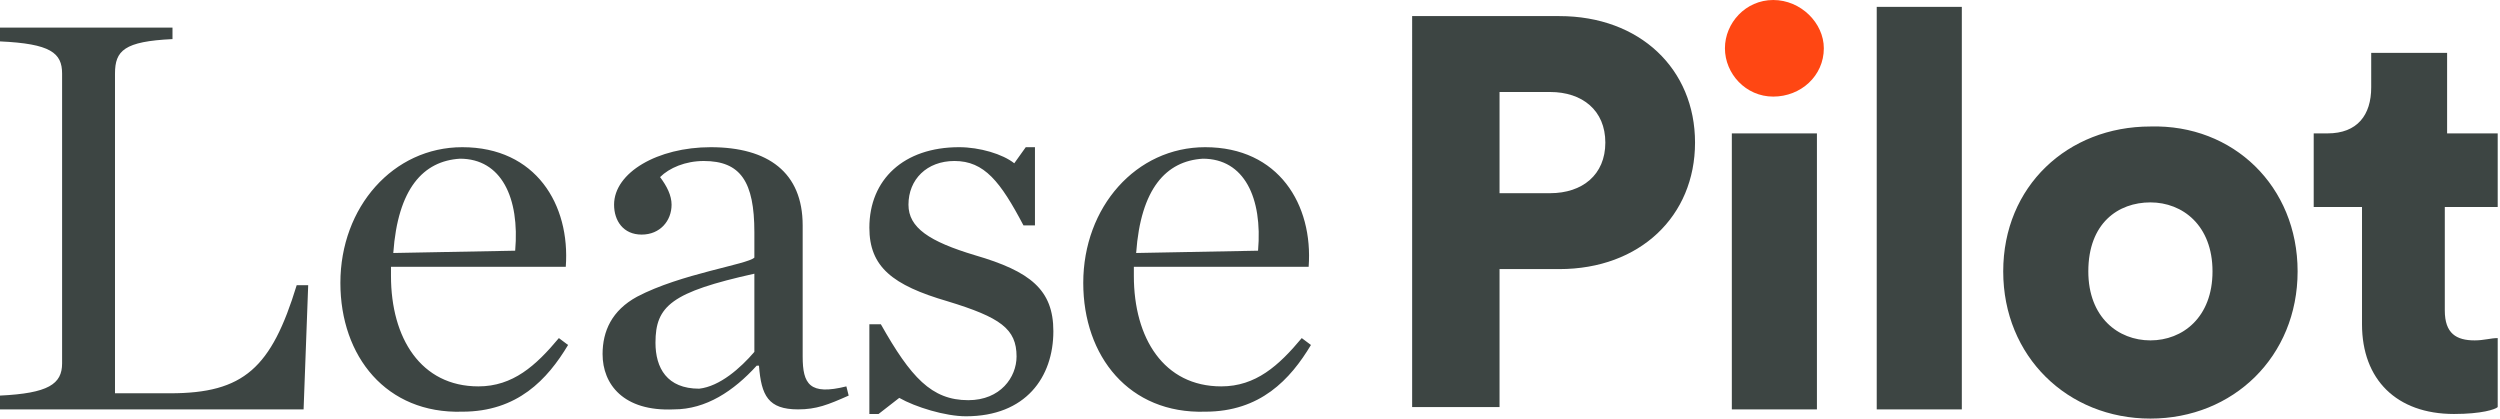
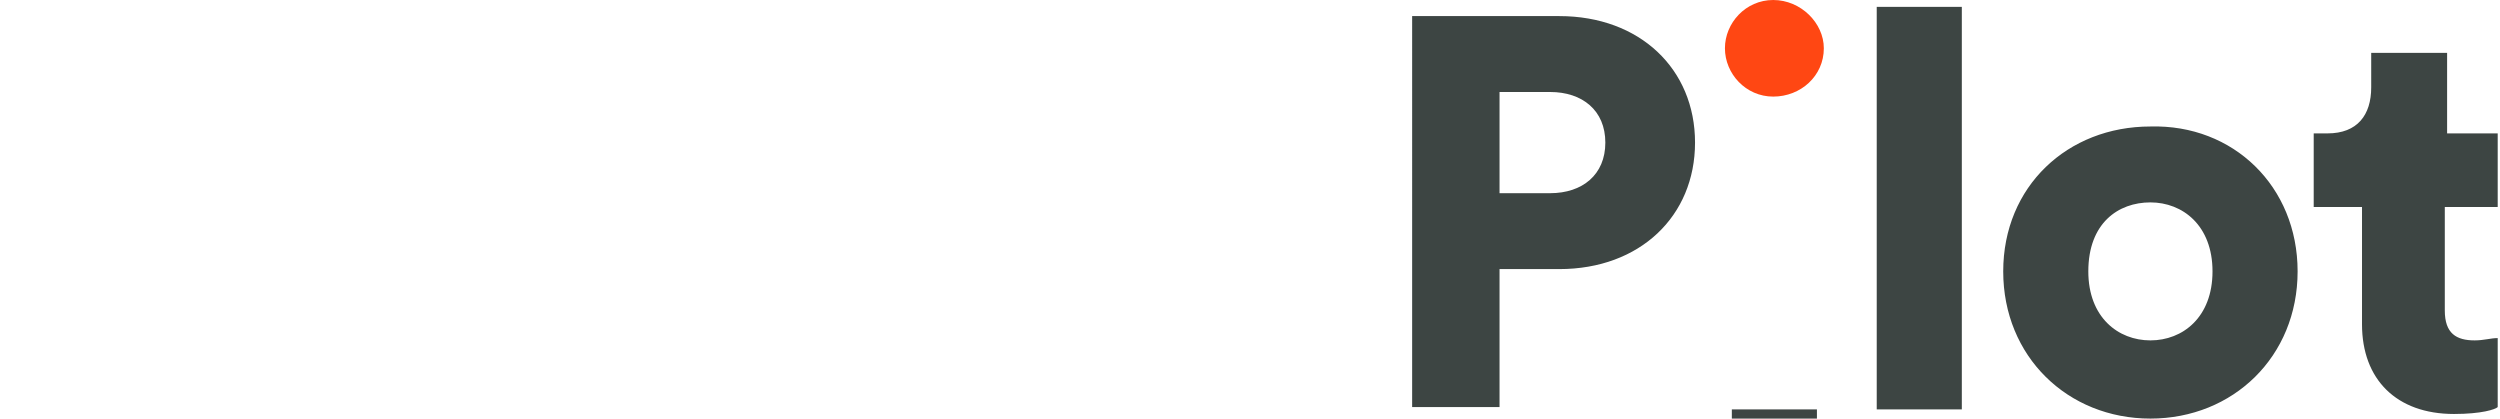
<svg xmlns="http://www.w3.org/2000/svg" id="Layer_1" viewBox="0 0 108.7 18.2">
  <style>.st0{fill:#3d4543}.st1{fill:#ff4713}</style>
-   <path class="st0" d="M65.2 11.6v6.1h-3.8V.7h6.4c3.5 0 5.9 2.3 5.9 5.5s-2.4 5.5-5.9 5.5h-2.6zm2.2-3.2c1.4 0 2.4-.8 2.4-2.2 0-1.4-1-2.2-2.4-2.2h-2.2v4.4h2.2zM75.3 17.8v-12H79v12h-3.7zM81.6 17.8V.3h3.7v17.5h-3.7zM99.9 11.8c0 3.7-2.8 6.4-6.4 6.4-3.6 0-6.4-2.7-6.4-6.4s2.8-6.3 6.4-6.3c3.6-.1 6.4 2.6 6.4 6.3zm-3.7 0c0-2-1.3-3-2.7-3-1.4 0-2.7.9-2.7 3 0 2 1.3 3 2.7 3 1.4 0 2.7-1 2.7-3zM106.3 5.8h2.3V9h-2.3v4.5c0 1 .5 1.3 1.3 1.3.4 0 .7-.1 1-.1v3c-.1.1-.7.3-1.9.3-2.5 0-4-1.5-4-3.9V9h-2.1V5.8h.6c1.3 0 1.9-.8 1.9-2V2.3h3.3v3.5z" />
+   <path class="st0" d="M65.2 11.6v6.1h-3.8V.7h6.4c3.5 0 5.9 2.3 5.9 5.5s-2.4 5.5-5.9 5.5h-2.6zm2.2-3.2c1.4 0 2.4-.8 2.4-2.2 0-1.4-1-2.2-2.4-2.2h-2.2v4.4h2.2zM75.3 17.8H79v12h-3.7zM81.6 17.8V.3h3.7v17.5h-3.7zM99.9 11.8c0 3.7-2.8 6.4-6.4 6.4-3.6 0-6.4-2.7-6.4-6.4s2.8-6.3 6.4-6.3c3.6-.1 6.4 2.6 6.4 6.3zm-3.7 0c0-2-1.3-3-2.7-3-1.4 0-2.7.9-2.7 3 0 2 1.3 3 2.7 3 1.4 0 2.7-1 2.7-3zM106.3 5.8h2.3V9h-2.3v4.5c0 1 .5 1.3 1.3 1.3.4 0 .7-.1 1-.1v3c-.1.1-.7.3-1.9.3-2.5 0-4-1.5-4-3.9V9h-2.1V5.8h.6c1.3 0 1.9-.8 1.9-2V2.3h3.3v3.5z" />
  <g>
-     <path class="st0" d="M0 17.2c2.1-.1 2.7-.5 2.7-1.4V3.2c0-.9-.5-1.3-2.7-1.4v-.6h7.5v.5C5.4 1.8 5 2.2 5 3.2v13.9h2.4c3.2 0 4.4-1.1 5.5-4.7h.5l-.2 5.4H0v-.6zM14.8 12.3c0-3.3 2.3-5.9 5.3-5.9 3.2 0 4.7 2.5 4.5 5.2H17v.4c0 2.7 1.3 4.8 3.8 4.8 1.5 0 2.5-.9 3.5-2.1l.4.3c-.9 1.5-2.2 2.9-4.6 2.9-3.3.1-5.3-2.4-5.3-5.6zm2.3-1.3l5.3-.1c.2-2.3-.6-4-2.4-4-1.6.1-2.7 1.3-2.9 4.1zM26.2 15.4c0-1 .4-1.9 1.5-2.5 1.9-1 4.8-1.4 5.1-1.7v-1.1c0-2.2-.6-3.1-2.2-3.1-.8 0-1.5.3-1.9.7.3.4.5.8.5 1.2 0 .7-.5 1.3-1.3 1.3s-1.2-.6-1.2-1.3c0-1.4 1.9-2.5 4.2-2.5 2.5 0 4 1.1 4 3.4v5.7c0 1.2.3 1.7 1.9 1.3l.1.4c-.9.4-1.4.6-2.2.6-1.3 0-1.6-.6-1.7-1.9h-.1c-1 1.1-2.2 1.9-3.6 1.9-2.2.1-3.1-1.1-3.1-2.4zm6.6-.1v-3.4c-3.6.8-4.3 1.4-4.3 3 0 1.1.5 2 1.9 2 .9-.1 1.8-.9 2.4-1.6zM37.8 14.1h.5c1.3 2.3 2.2 3.3 3.8 3.3 1.4 0 2.1-1 2.1-1.9 0-1.2-.7-1.7-3-2.4-2.4-.7-3.4-1.5-3.4-3.2 0-2.1 1.5-3.5 3.9-3.5.9 0 1.9.3 2.4.7l.5-.7h.4v3.4h-.5c-1-1.9-1.7-2.8-3-2.8-1.2 0-2 .8-2 1.9 0 1 .9 1.6 2.9 2.2 2.4.7 3.4 1.5 3.4 3.3 0 2-1.2 3.7-3.8 3.7-.9 0-2.2-.4-2.9-.8l-.9.7h-.4v-3.9zM47.1 12.3c0-3.3 2.3-5.9 5.3-5.9 3.2 0 4.7 2.5 4.5 5.2h-7.6v.4c0 2.7 1.3 4.8 3.8 4.8 1.5 0 2.5-.9 3.5-2.1l.4.3c-.9 1.5-2.2 2.9-4.6 2.9-3.3.1-5.3-2.4-5.3-5.6zm2.3-1.3l5.3-.1c.2-2.3-.6-4-2.4-4-1.6.1-2.7 1.3-2.9 4.1z" />
-   </g>
+     </g>
  <path class="st1" d="M77.1 0c1.2 0 2.2 1 2.2 2.1 0 1.2-1 2.1-2.2 2.1-1.2 0-2.1-1-2.1-2.1S75.9 0 77.1 0z" />
</svg>